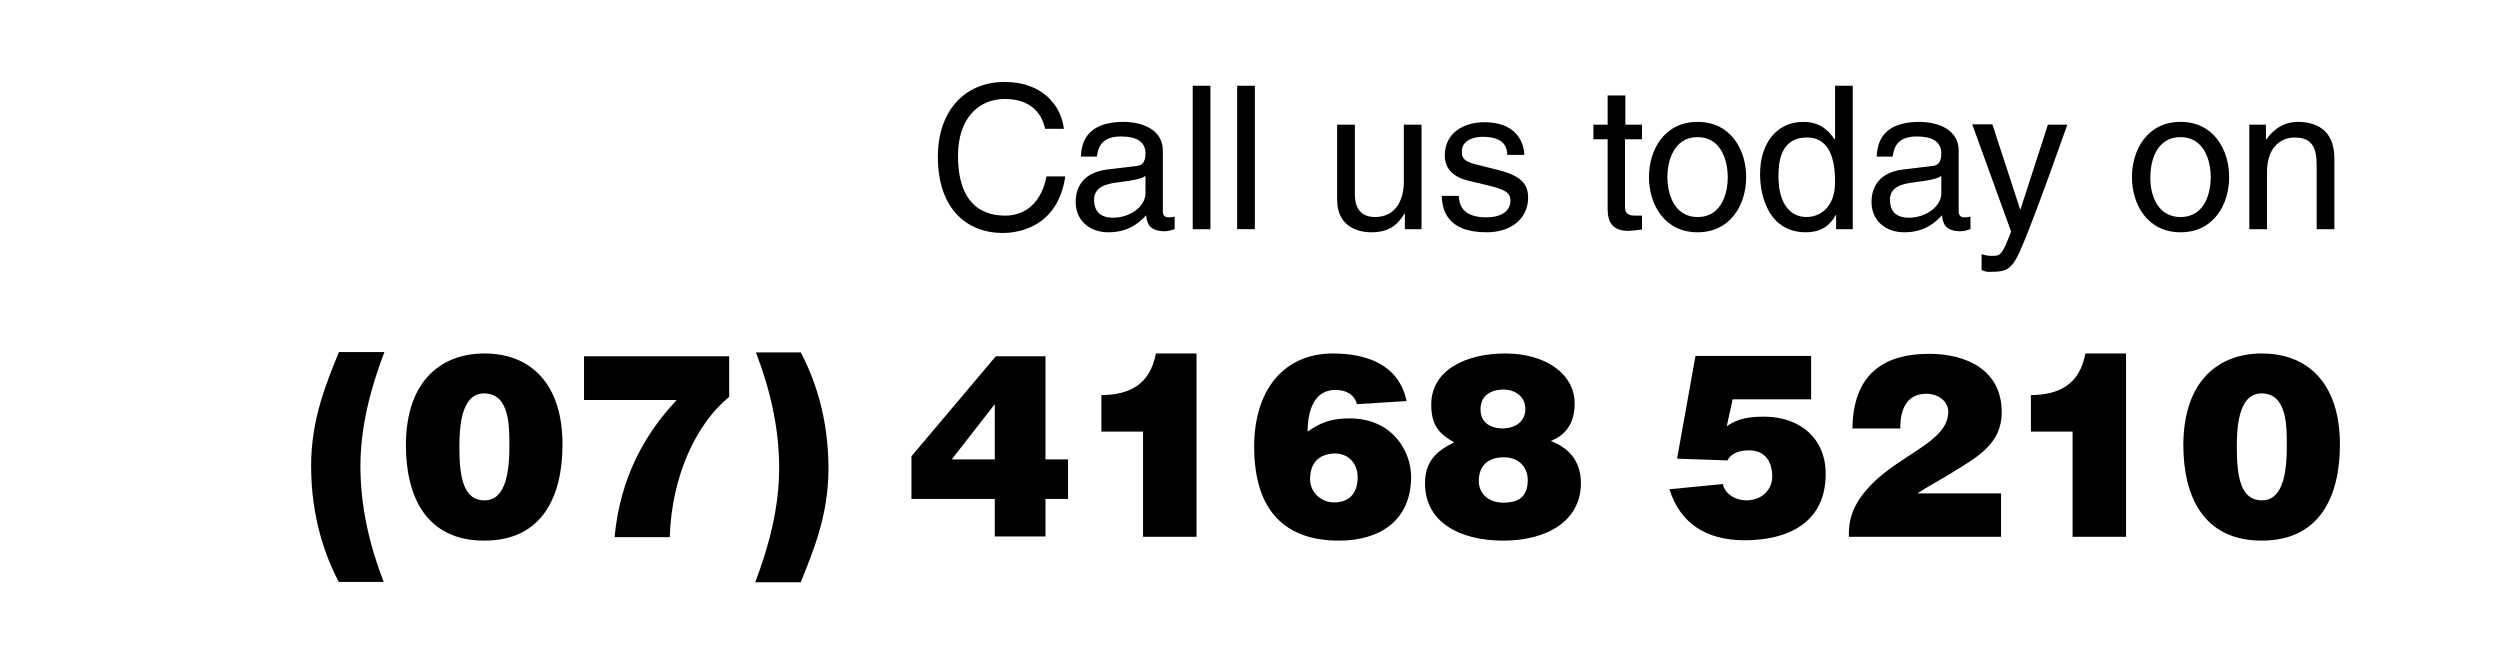
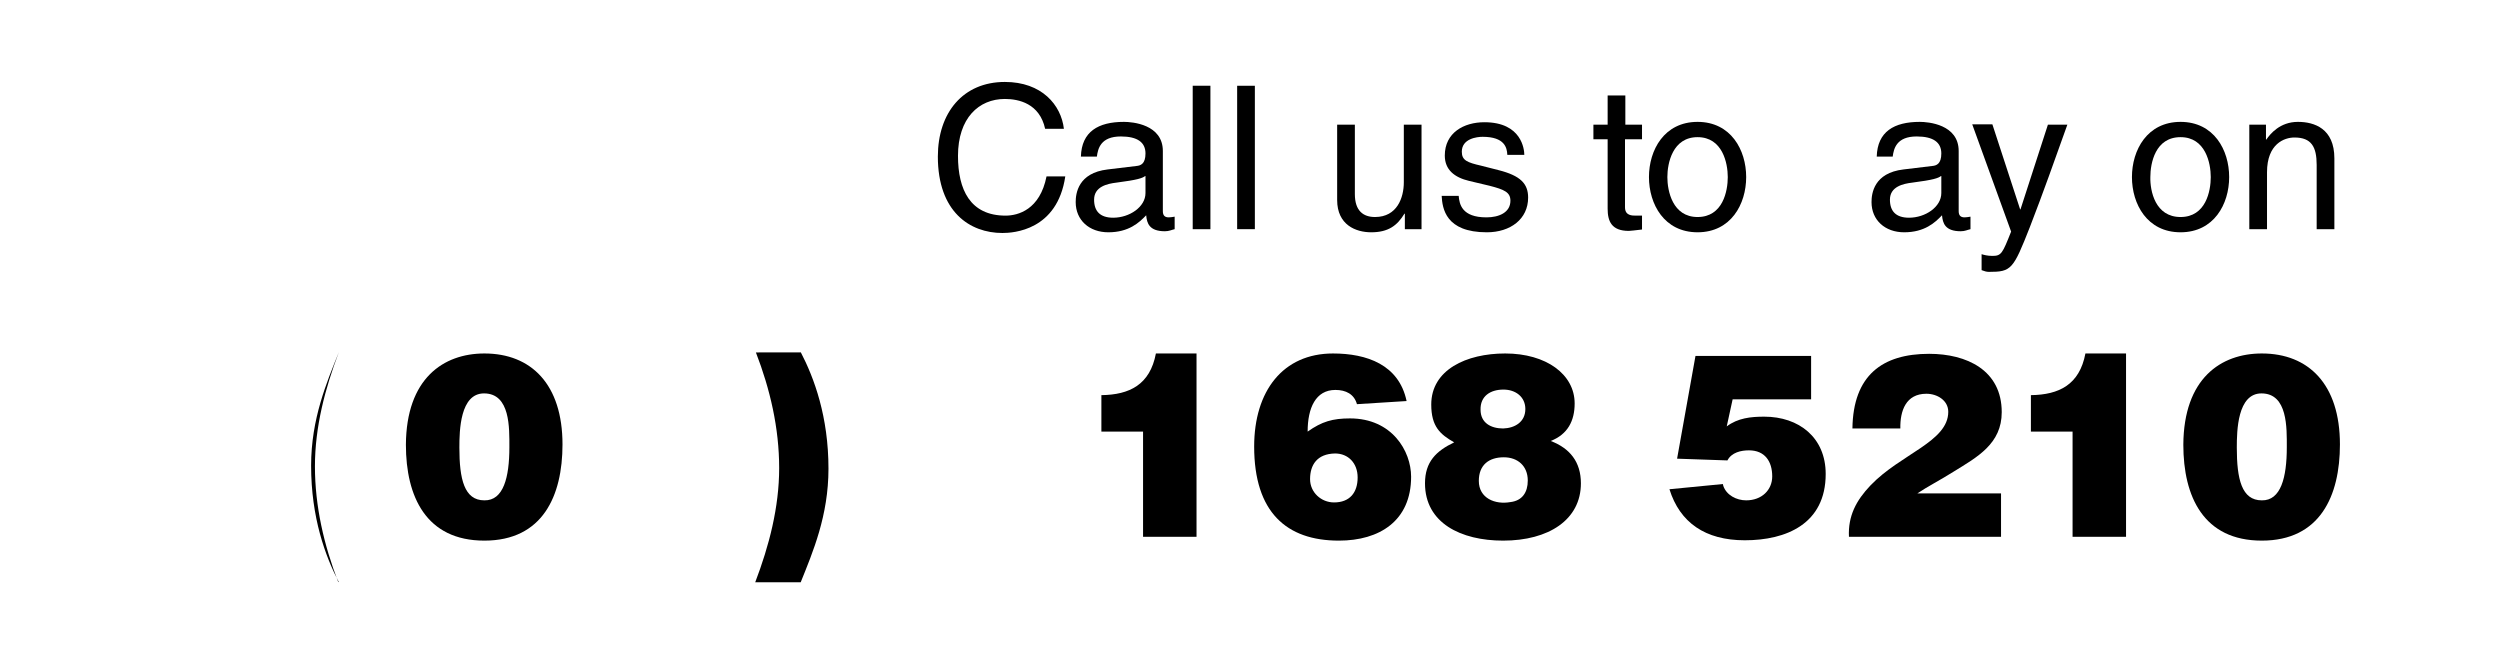
<svg xmlns="http://www.w3.org/2000/svg" version="1.1" id="Layer_1" x="0px" y="0px" viewBox="0 0 720 192" style="enable-background:new 0 0 720 192;" xml:space="preserve">
  <g>
    <path d="M301,37.1c-1.6-7.3-7.6-8.6-11.6-8.6c-7.5,0-13.5,5.5-13.5,16.4c0,9.7,3.5,17.2,13.7,17.2c3.6,0,9.9-1.7,11.8-11.3h5.4 c-2.3,15.6-15,16.3-18.1,16.3c-9.4,0-18.6-6.1-18.6-22c0-12.7,7.3-21.5,19.3-21.5c10.6,0,16.2,6.6,17,13.5H301z" />
    <path d="M311.3,45.1c0.2-7.2,5-10,12.4-10c2.4,0,11.2,0.7,11.2,8.4v17.3c0,1.3,0.6,1.8,1.7,1.8c0.5,0,1.1-0.1,1.7-0.2V66 c-0.9,0.2-1.6,0.6-2.8,0.6c-4.5,0-5.2-2.3-5.4-4.6c-2,2.1-5,4.9-10.9,4.9c-5.5,0-9.4-3.5-9.4-8.7c0-2.5,0.7-8.4,9.2-9.4l8.3-1 c1.2-0.1,2.6-0.6,2.6-3.6c0-3.2-2.3-4.9-7.1-4.9c-5.8,0-6.6,3.5-6.9,5.8H311.3z M329.8,50.7c-0.8,0.6-2.1,1.1-8.3,1.9 c-2.5,0.3-6.4,1.1-6.4,4.9c0,3.3,1.7,5.2,5.5,5.2c4.7,0,9.3-3.1,9.3-7.1V50.7z" />
    <path d="M348.6,66h-5.1V24.7h5.1V66z" />
    <path d="M361.4,66h-5.1V24.7h5.1V66z" />
    <path d="M404.6,66v-4.4l-0.1-0.1c-2.1,3.5-4.7,5.4-9.6,5.4c-4.4,0-9.8-2.1-9.8-9.3V35.9h5.1v20c0,4.9,2.5,6.6,5.8,6.6 c6.4,0,8.3-5.6,8.3-10V35.9h5.1V66H404.6z" />
    <path d="M434.1,44.5c-0.1-1.9-0.7-5.1-7.1-5.1c-1.6,0-6,0.5-6,4.3c0,2.5,1.6,3.1,5.5,4l5.1,1.3c6.3,1.6,8.5,3.9,8.5,7.9 c0,6.2-5.1,10-11.9,10c-11.9,0-12.8-6.9-13-10.5h4.9c0.2,2.4,0.9,6.2,8,6.2c3.6,0,6.9-1.4,6.9-4.8c0-2.4-1.7-3.2-6-4.3l-5.9-1.4 c-4.2-1-7-3.2-7-7.3c0-6.6,5.5-9.6,11.4-9.6c10.8,0,11.5,7.9,11.5,9.4H434.1z" />
    <path d="M468,40.1v19.6c0,2.4,2,2.4,3.1,2.4h1.8v4c-1.8,0.2-3.3,0.4-3.8,0.4c-5,0-6.1-2.8-6.1-6.4V40.1h-4.1v-4.2h4.1v-8.4h5.1v8.4 h4.8v4.2H468z" />
    <path d="M488.9,35.1c9.6,0,14,8.1,14,15.9s-4.4,15.9-14,15.9c-9.6,0-14-8.1-14-15.9S479.3,35.1,488.9,35.1z M488.9,62.5 c7.3,0,8.7-7.5,8.7-11.5c0-4-1.5-11.5-8.7-11.5s-8.7,7.5-8.7,11.5C480.2,55,481.7,62.5,488.9,62.5z" />
-     <path d="M533.6,66h-4.8v-4.1h-0.1c-2.2,4.1-5.6,5-8.6,5c-10.2,0-13.2-9.6-13.2-16.8c0-8.5,4.5-15,12.5-15c5.5,0,7.8,3.4,9,5.1 l0.1-0.4V24.7h5.1V66z M520.3,62.5c3.2,0,8.2-2.1,8.2-10.1c0-4.9-0.8-12.8-8.1-12.8c-7.8,0-8.2,7.4-8.2,11.3 C512.2,57.5,514.8,62.5,520.3,62.5z" />
    <path d="M540.5,45.1c0.2-7.2,5-10,12.4-10c2.4,0,11.2,0.7,11.2,8.4v17.3c0,1.3,0.6,1.8,1.7,1.8c0.5,0,1.1-0.1,1.7-0.2V66 c-0.9,0.2-1.6,0.6-2.8,0.6c-4.5,0-5.2-2.3-5.4-4.6c-2,2.1-5,4.9-10.9,4.9c-5.5,0-9.4-3.5-9.4-8.7c0-2.5,0.7-8.4,9.2-9.4l8.3-1 c1.2-0.1,2.6-0.6,2.6-3.6c0-3.2-2.3-4.9-7.1-4.9c-5.8,0-6.6,3.5-6.9,5.8H540.5z M559,50.7c-0.8,0.6-2.1,1.1-8.3,1.9 c-2.5,0.3-6.4,1.1-6.4,4.9c0,3.3,1.7,5.2,5.5,5.2c4.7,0,9.3-3.1,9.3-7.1V50.7z" />
    <path d="M589.8,35.9h5.6c-3.5,9.8-7,19.7-10.8,29.5c-4.8,12.2-5.3,12.9-11.8,12.9c-0.7,0-1.3-0.2-2.1-0.5v-4.6 c0.6,0.2,1.7,0.5,3.1,0.5c2.6,0,2.9-0.7,5.4-7l-11.2-30.9h5.8l8,24.5h0.1L589.8,35.9z" />
    <path d="M628,35.1c9.6,0,14,8.1,14,15.9s-4.4,15.9-14,15.9c-9.6,0-14-8.1-14-15.9S618.4,35.1,628,35.1z M628,62.5 c7.3,0,8.7-7.5,8.7-11.5c0-4-1.5-11.5-8.7-11.5c-7.3,0-8.7,7.5-8.7,11.5C619.2,55,620.7,62.5,628,62.5z" />
    <path d="M672.3,66h-5.1V47.5c0-5.2-1.5-7.9-6.4-7.9c-2.9,0-7.9,1.8-7.9,10V66h-5.1V35.9h4.8v4.3h0.1c1.1-1.6,3.9-5.1,9.1-5.1 c4.7,0,10.5,1.9,10.5,10.5V66z" />
-     <path d="M97.6,167.7c-3.9-7.5-8-18.6-8-33.6c0-13.5,4.5-24,8-32.7h13.1c-4,10.5-6.9,21.6-6.9,32.9c0,11.5,2.6,22.7,6.7,33.3H97.6z" />
+     <path d="M97.6,167.7c-3.9-7.5-8-18.6-8-33.6c0-13.5,4.5-24,8-32.7c-4,10.5-6.9,21.6-6.9,32.9c0,11.5,2.6,22.7,6.7,33.3H97.6z" />
    <path d="M139.5,101.8c13.5,0,22.5,8.9,22.5,26.2c0,14.8-5.7,27.7-22.5,27.7c-16.8,0-22.6-12.7-22.6-27.6 C117,109,127.7,101.8,139.5,101.8z M146.7,128.8c0-5.5,0.3-15.5-7.3-15.5c-6.9,0-7.1,10.7-7.1,15.6c0,9.1,1.4,15.2,7.2,15.2 C145,144.2,146.7,137.5,146.7,128.8z" />
-     <path d="M168.2,115.1v-12.5h41.8v11.7c-9.4,7.6-16.6,22.8-17.1,40.4H177c1.6-17.4,9-30.1,17.9-39.5H168.2z" />
    <path d="M230.6,101.4c3.9,7.5,8,18.6,8,33.6c0,13.5-4.5,24-8,32.7h-13.1c4-10.5,6.9-21.6,6.9-32.9c0-11.5-2.6-22.7-6.7-33.3H230.6z " />
-     <path d="M262.5,131.4l24.3-28.8h14.3v29.7h6.5v11.4h-6.5v10.8h-14.6v-10.8h-24V131.4z M274.1,132.3h12.4v-15.9L274.1,132.3z" />
    <path d="M344.5,154.6h-15.3v-30.3h-12v-10.5c8.1-0.1,14-3,15.7-12h11.7V154.6z" />
    <path d="M390.8,116.4c-0.8-2.9-3.2-4.1-6.2-4.1c-5.7,0-8,5.2-8,12c4.1-2.9,7.2-3.8,12.2-3.8c12.1,0,17.6,9.4,17.6,16.8 c0,12.7-9.1,18.4-20.8,18.4c-15.1,0-24.4-8.2-24.4-27.1c0-16,8.3-26.8,22.7-26.8c9.7,0,19,3.2,21.2,13.7L390.8,116.4z M377.3,138 c0,3.8,3.2,6.7,6.9,6.7c4.5,0,6.8-2.8,6.8-7.2c0-4.1-2.7-6.9-6.5-6.9C379.3,130.7,377.3,133.9,377.3,138z" />
    <path d="M412.2,116.5c0-10,10.1-14.7,21.3-14.7c11.8,0,20,6,20,14.4c0,5-2,8.9-6.9,10.8c5.5,2.1,8.7,6,8.7,12.2 c0,10.5-9.3,16.5-22.4,16.5c-12.2,0-22.5-5.1-22.5-16.5c0-6.2,3.2-9.3,8.4-11.8C414.8,125.1,412.2,122.9,412.2,116.5z M440,138.4 c0-4.2-2.9-6.7-6.9-6.7c-4.3,0-7.2,2.2-7.2,6.8c0,5,4.7,6.9,9.1,6.1C438.4,144.2,440,141.8,440,138.4z M439.3,117.8 c0-3.5-2.8-5.6-6.3-5.6c-3.8,0-6.7,1.9-6.6,5.8c0,3.8,3,5.4,6.5,5.4C436.3,123.3,439.3,121.5,439.3,117.8z" />
    <path d="M488.3,102.5h33.3v12.5h-22.6l-1.7,7.8c3.2-2.4,6.9-2.8,10.8-2.8c10,0,17.7,6,17.7,16.5c0,14.4-11.4,19.1-23.3,19.1 c-11.4,0-18.7-5.1-21.7-14.7l15.4-1.5c0,0.1,0.1,0.4,0.1,0.5c0.9,2.7,3.8,4.2,6.6,4.2c4.5,0,7.5-3,7.5-6.9c0-4.3-2.1-7.5-6.7-7.5 c-2.3,0-5,0.6-6.2,2.9l-14.5-0.5L488.3,102.5z" />
    <path d="M532.5,154.6c-0.3-6,2.1-10.5,6.2-14.8c8.7-9.1,22.4-12.6,22.4-21.2c0-3.3-3.2-5.2-6.3-5.2c-5.9,0-7.6,4.9-7.5,10h-13.8 c0.2-15.3,8.6-21.5,22.1-21.5c10.8,0,20.9,4.7,20.9,16.8c0,9.1-7,12.9-13.8,17.1c-3.8,2.4-7.7,4.4-10.5,6.3h24.1v12.5H532.5z" />
    <path d="M612.2,154.6h-15.3v-30.3h-12v-10.5c8.1-0.1,14-3,15.7-12h11.7V154.6z" />
    <path d="M651.4,101.8c13.5,0,22.5,8.9,22.5,26.2c0,14.8-5.7,27.7-22.5,27.7c-16.8,0-22.6-12.7-22.6-27.6 C628.9,109,639.6,101.8,651.4,101.8z M658.6,128.8c0-5.5,0.3-15.5-7.3-15.5c-6.9,0-7.1,10.7-7.1,15.6c0,9.1,1.4,15.2,7.2,15.2 C656.9,144.2,658.6,137.5,658.6,128.8z" />
  </g>
</svg>